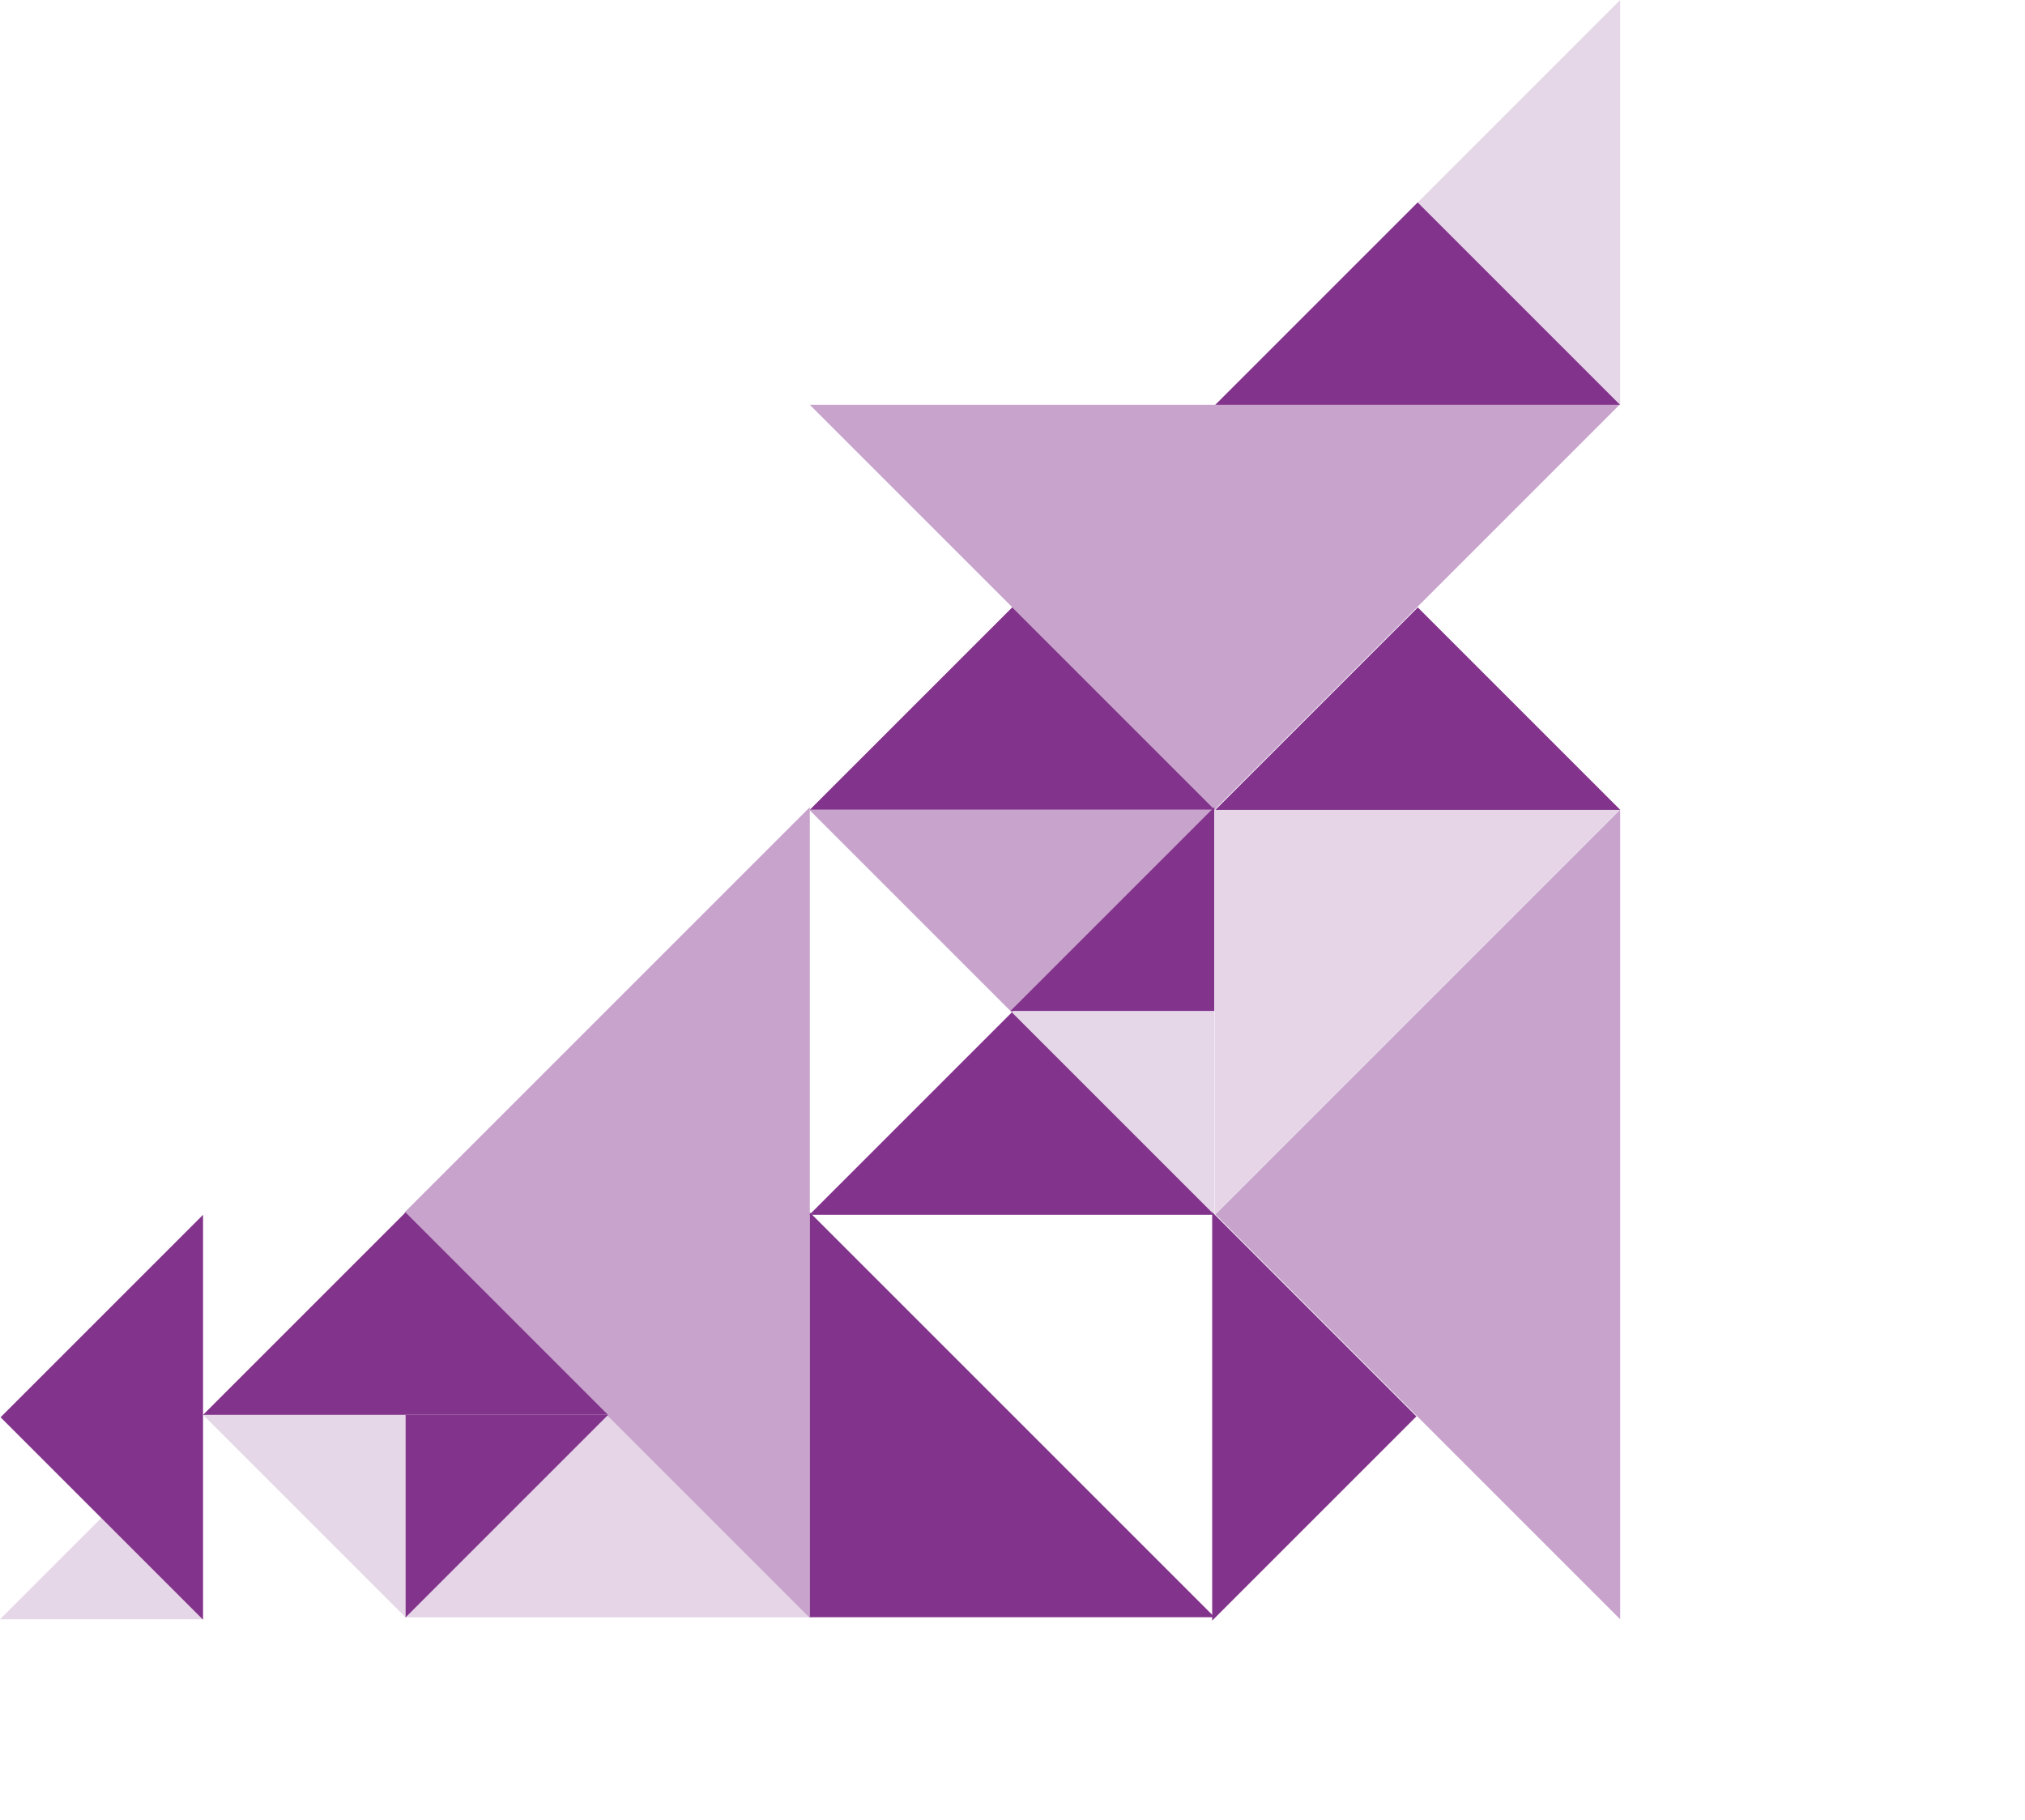
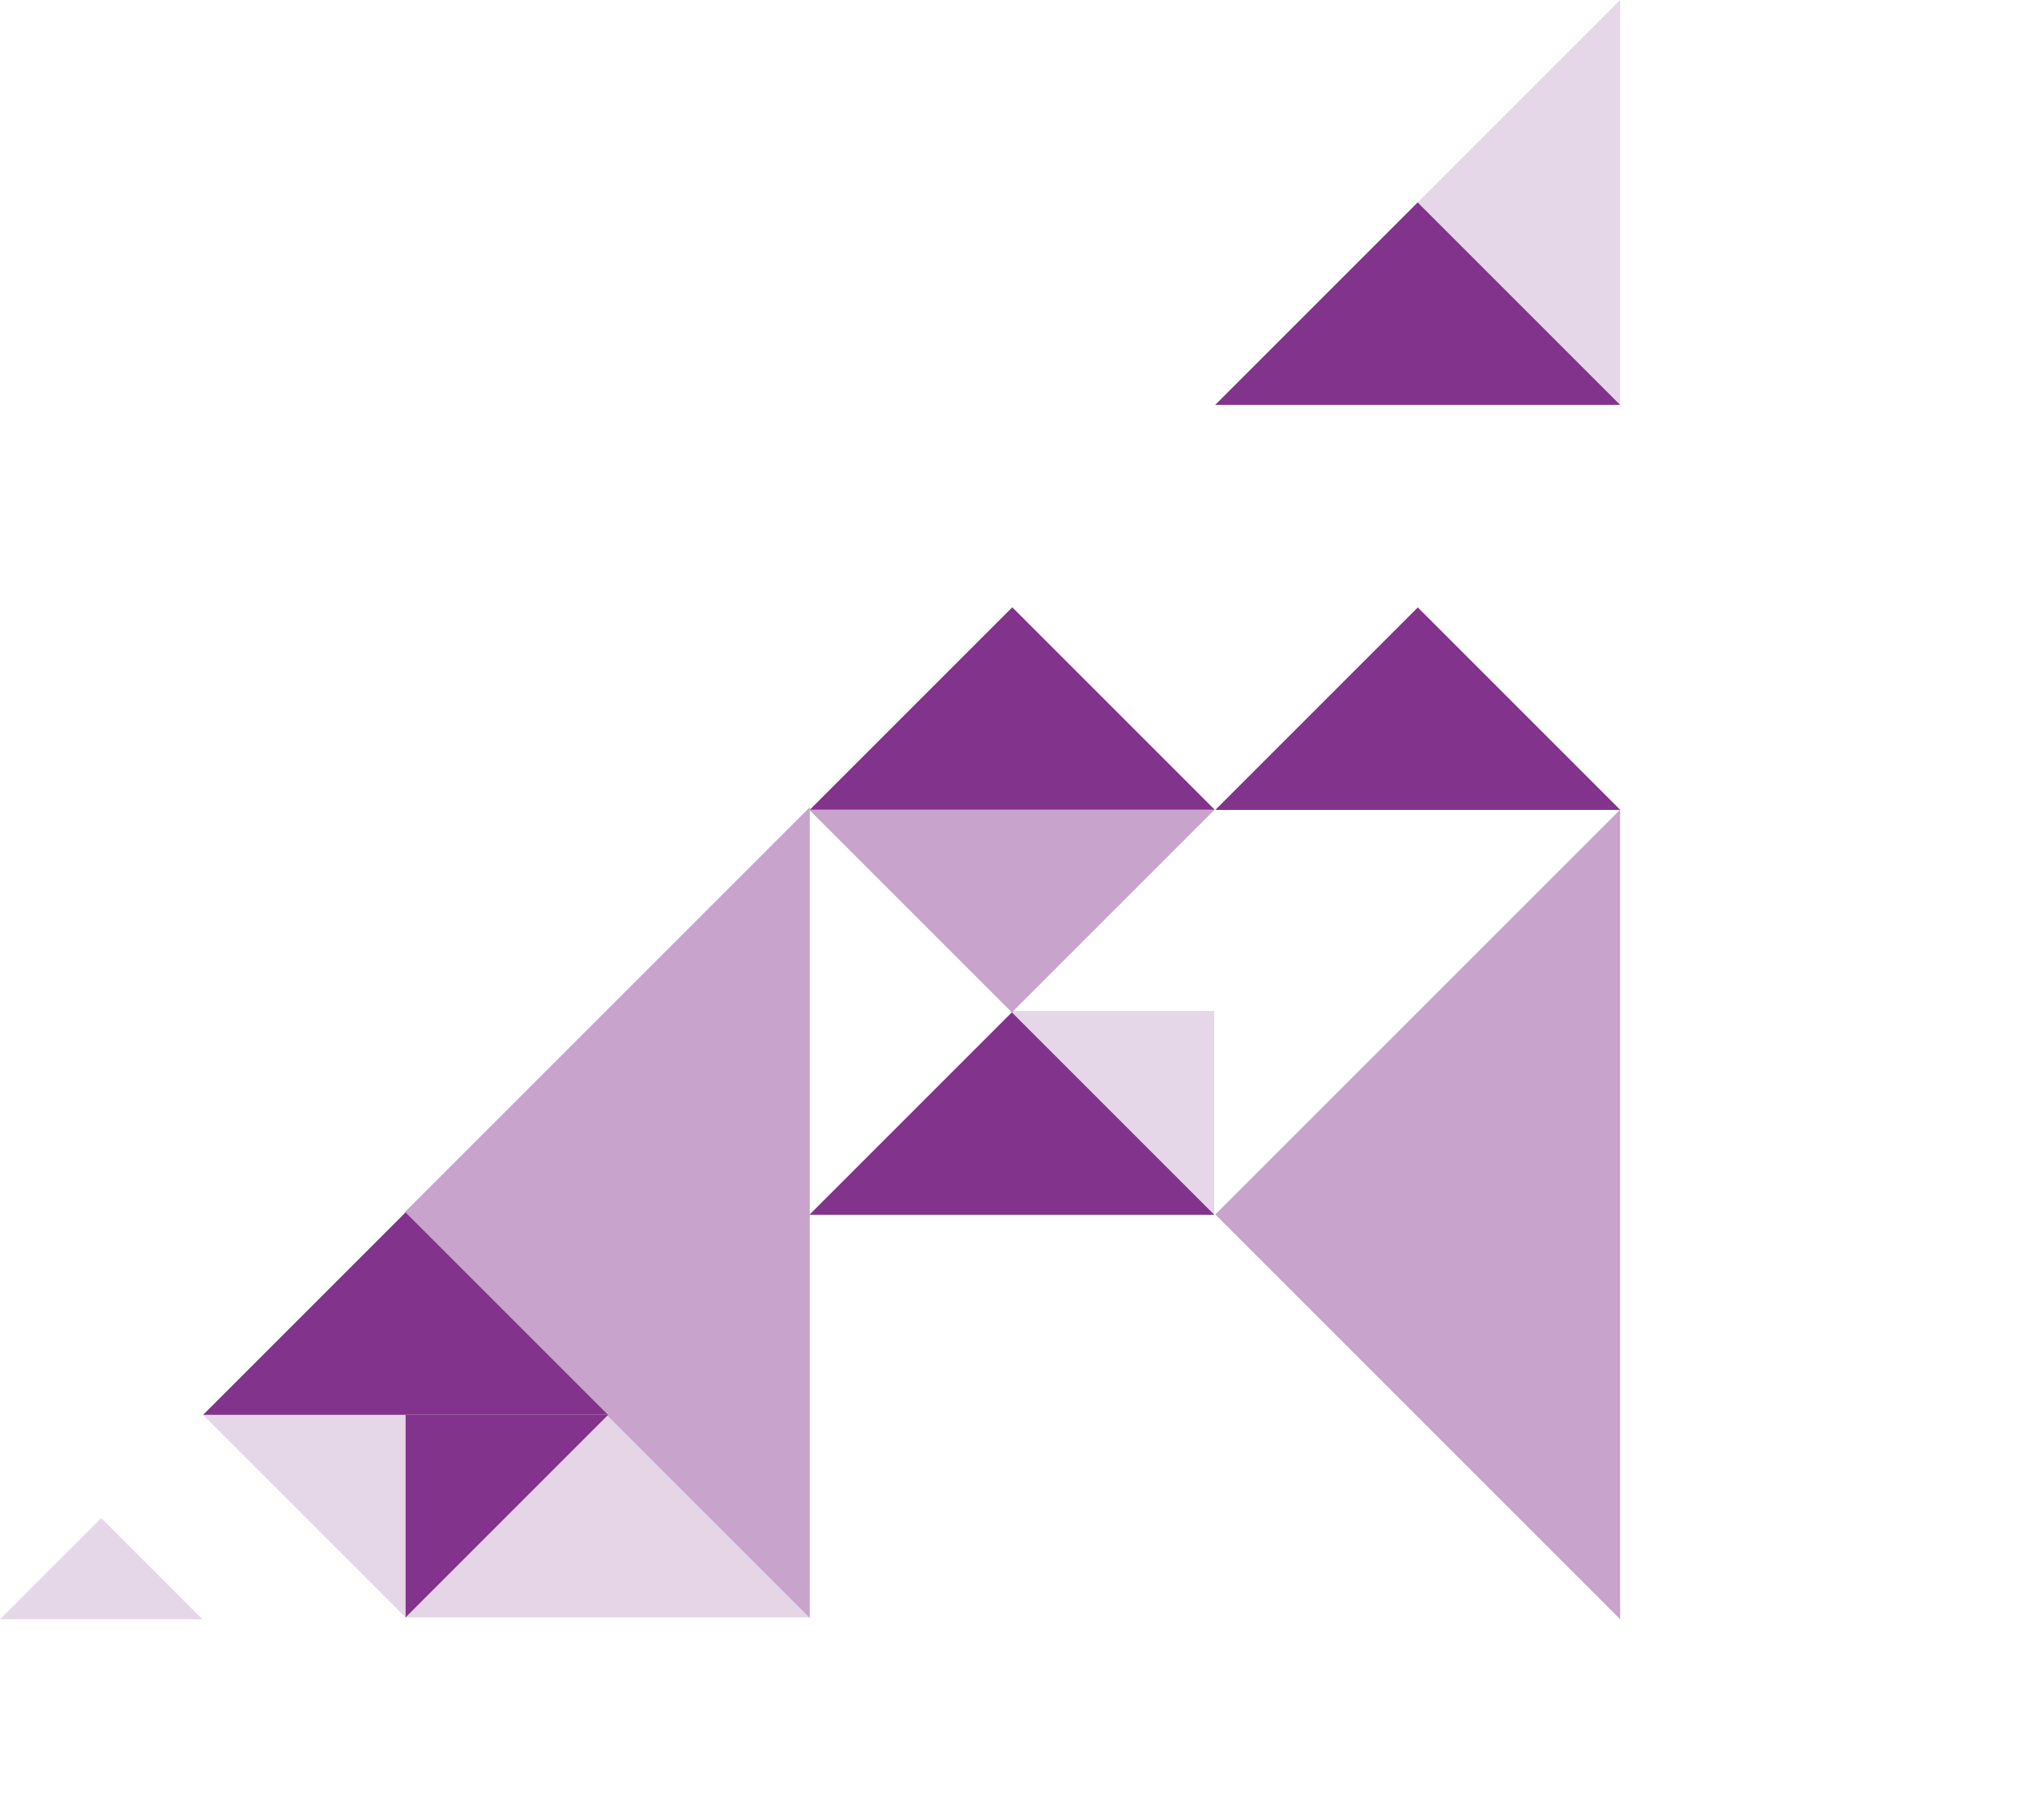
<svg xmlns="http://www.w3.org/2000/svg" width="975.343" height="876.555" viewBox="0 0 975.343 876.555">
  <g id="CTA_Block_Graphic" data-name="CTA Block Graphic" transform="translate(-1144 -3016.465)" style="isolation: isolate">
    <g id="CTA_Block_Graphic-2" data-name="CTA Block Graphic" transform="translate(1144 3016.465)" style="isolation: isolate">
-       <path id="Path_114" data-name="Path 114" d="M0,0V194.99L194.99,0Z" transform="translate(585.032 390.106)" fill="#82338b" opacity="0.204" />
-       <path id="Path_115" data-name="Path 115" d="M0,0V194.99L194.99,0Z" transform="translate(390.042 778.964) rotate(-90)" fill="#82338b" />
      <path id="Path_65" data-name="Path 65" d="M0,0V276.136L276.136,0Z" transform="translate(194.785 584.039) rotate(-45)" fill="#82338b" opacity="0.445" />
      <path id="Path_107" data-name="Path 107" d="M0,0V137.923L137.923,0Z" transform="translate(487.57 292.517) rotate(45)" fill="#82338b" />
      <path id="Path_118" data-name="Path 118" d="M0,0V137.923L137.923,0Z" transform="translate(292.312 681.502) rotate(45)" fill="#82338b" opacity="0.204" />
      <path id="Path_120" data-name="Path 120" d="M0,0V137.923L137.923,0Z" transform="translate(195.321 583.975) rotate(45)" fill="#82338b" />
      <path id="Path_124" data-name="Path 124" d="M0,0V137.923L137.923,0Z" transform="translate(487.365 487.633) rotate(-135)" fill="#82338b" opacity="0.445" />
-       <path id="Path_116" data-name="Path 116" d="M0,0V137.923L137.923,0Z" transform="translate(0.268 682.655) rotate(-45)" fill="#82338b" />
      <path id="Path_110" data-name="Path 110" d="M0,0V137.923L137.923,0Z" transform="translate(682.827 97.495) rotate(45)" fill="#82338b" />
      <path id="Path_121" data-name="Path 121" d="M0,0V137.923L137.923,0Z" transform="translate(487.365 487.602) rotate(45)" fill="#82338b" />
      <path id="Path_129" data-name="Path 129" d="M0,0V137.923L137.923,0Z" transform="translate(682.891 292.58) rotate(45)" fill="#82338b" />
-       <path id="Path_128" data-name="Path 128" d="M0,0V139.112L139.112,0Z" transform="translate(682.214 682.235) rotate(135)" fill="#82338b" />
      <path id="Path_117" data-name="Path 117" d="M0,0V137.923L137.923,0Z" transform="translate(682.827 97.527) rotate(-45)" fill="#82338b" opacity="0.199" />
-       <path id="Path_106" data-name="Path 106" d="M0,0V275.757L275.757,0Z" transform="translate(585.033 389.979) rotate(-135)" fill="#82338b" opacity="0.445" />
+       <path id="Path_106" data-name="Path 106" d="M0,0L275.757,0Z" transform="translate(585.033 389.979) rotate(-135)" fill="#82338b" opacity="0.445" />
      <path id="Path_113" data-name="Path 113" d="M0,0V275.757L275.757,0Z" transform="translate(585.364 584.97) rotate(-45)" fill="#82338b" opacity="0.445" />
      <path id="Path_119" data-name="Path 119" d="M0,0V68.962L68.962,0Z" transform="translate(48.763 731.196) rotate(45)" fill="#82338b" opacity="0.199" />
      <path id="Path_122" data-name="Path 122" d="M0,0V97.5L97.5,0Z" transform="translate(195.352 681.533)" fill="#82338b" />
      <path id="Path_126" data-name="Path 126" d="M0,0V98.174L98.174,0Z" transform="translate(584.86 486.954) rotate(90)" fill="#82338b" opacity="0.199" />
      <path id="Path_123" data-name="Path 123" d="M0,0V97.5L97.5,0Z" transform="translate(195.352 681.533) rotate(90)" fill="#82338b" opacity="0.199" />
-       <path id="Path_125" data-name="Path 125" d="M0,0V98.174L98.174,0Z" transform="translate(584.86 486.955) rotate(180)" fill="#82338b" />
    </g>
  </g>
</svg>